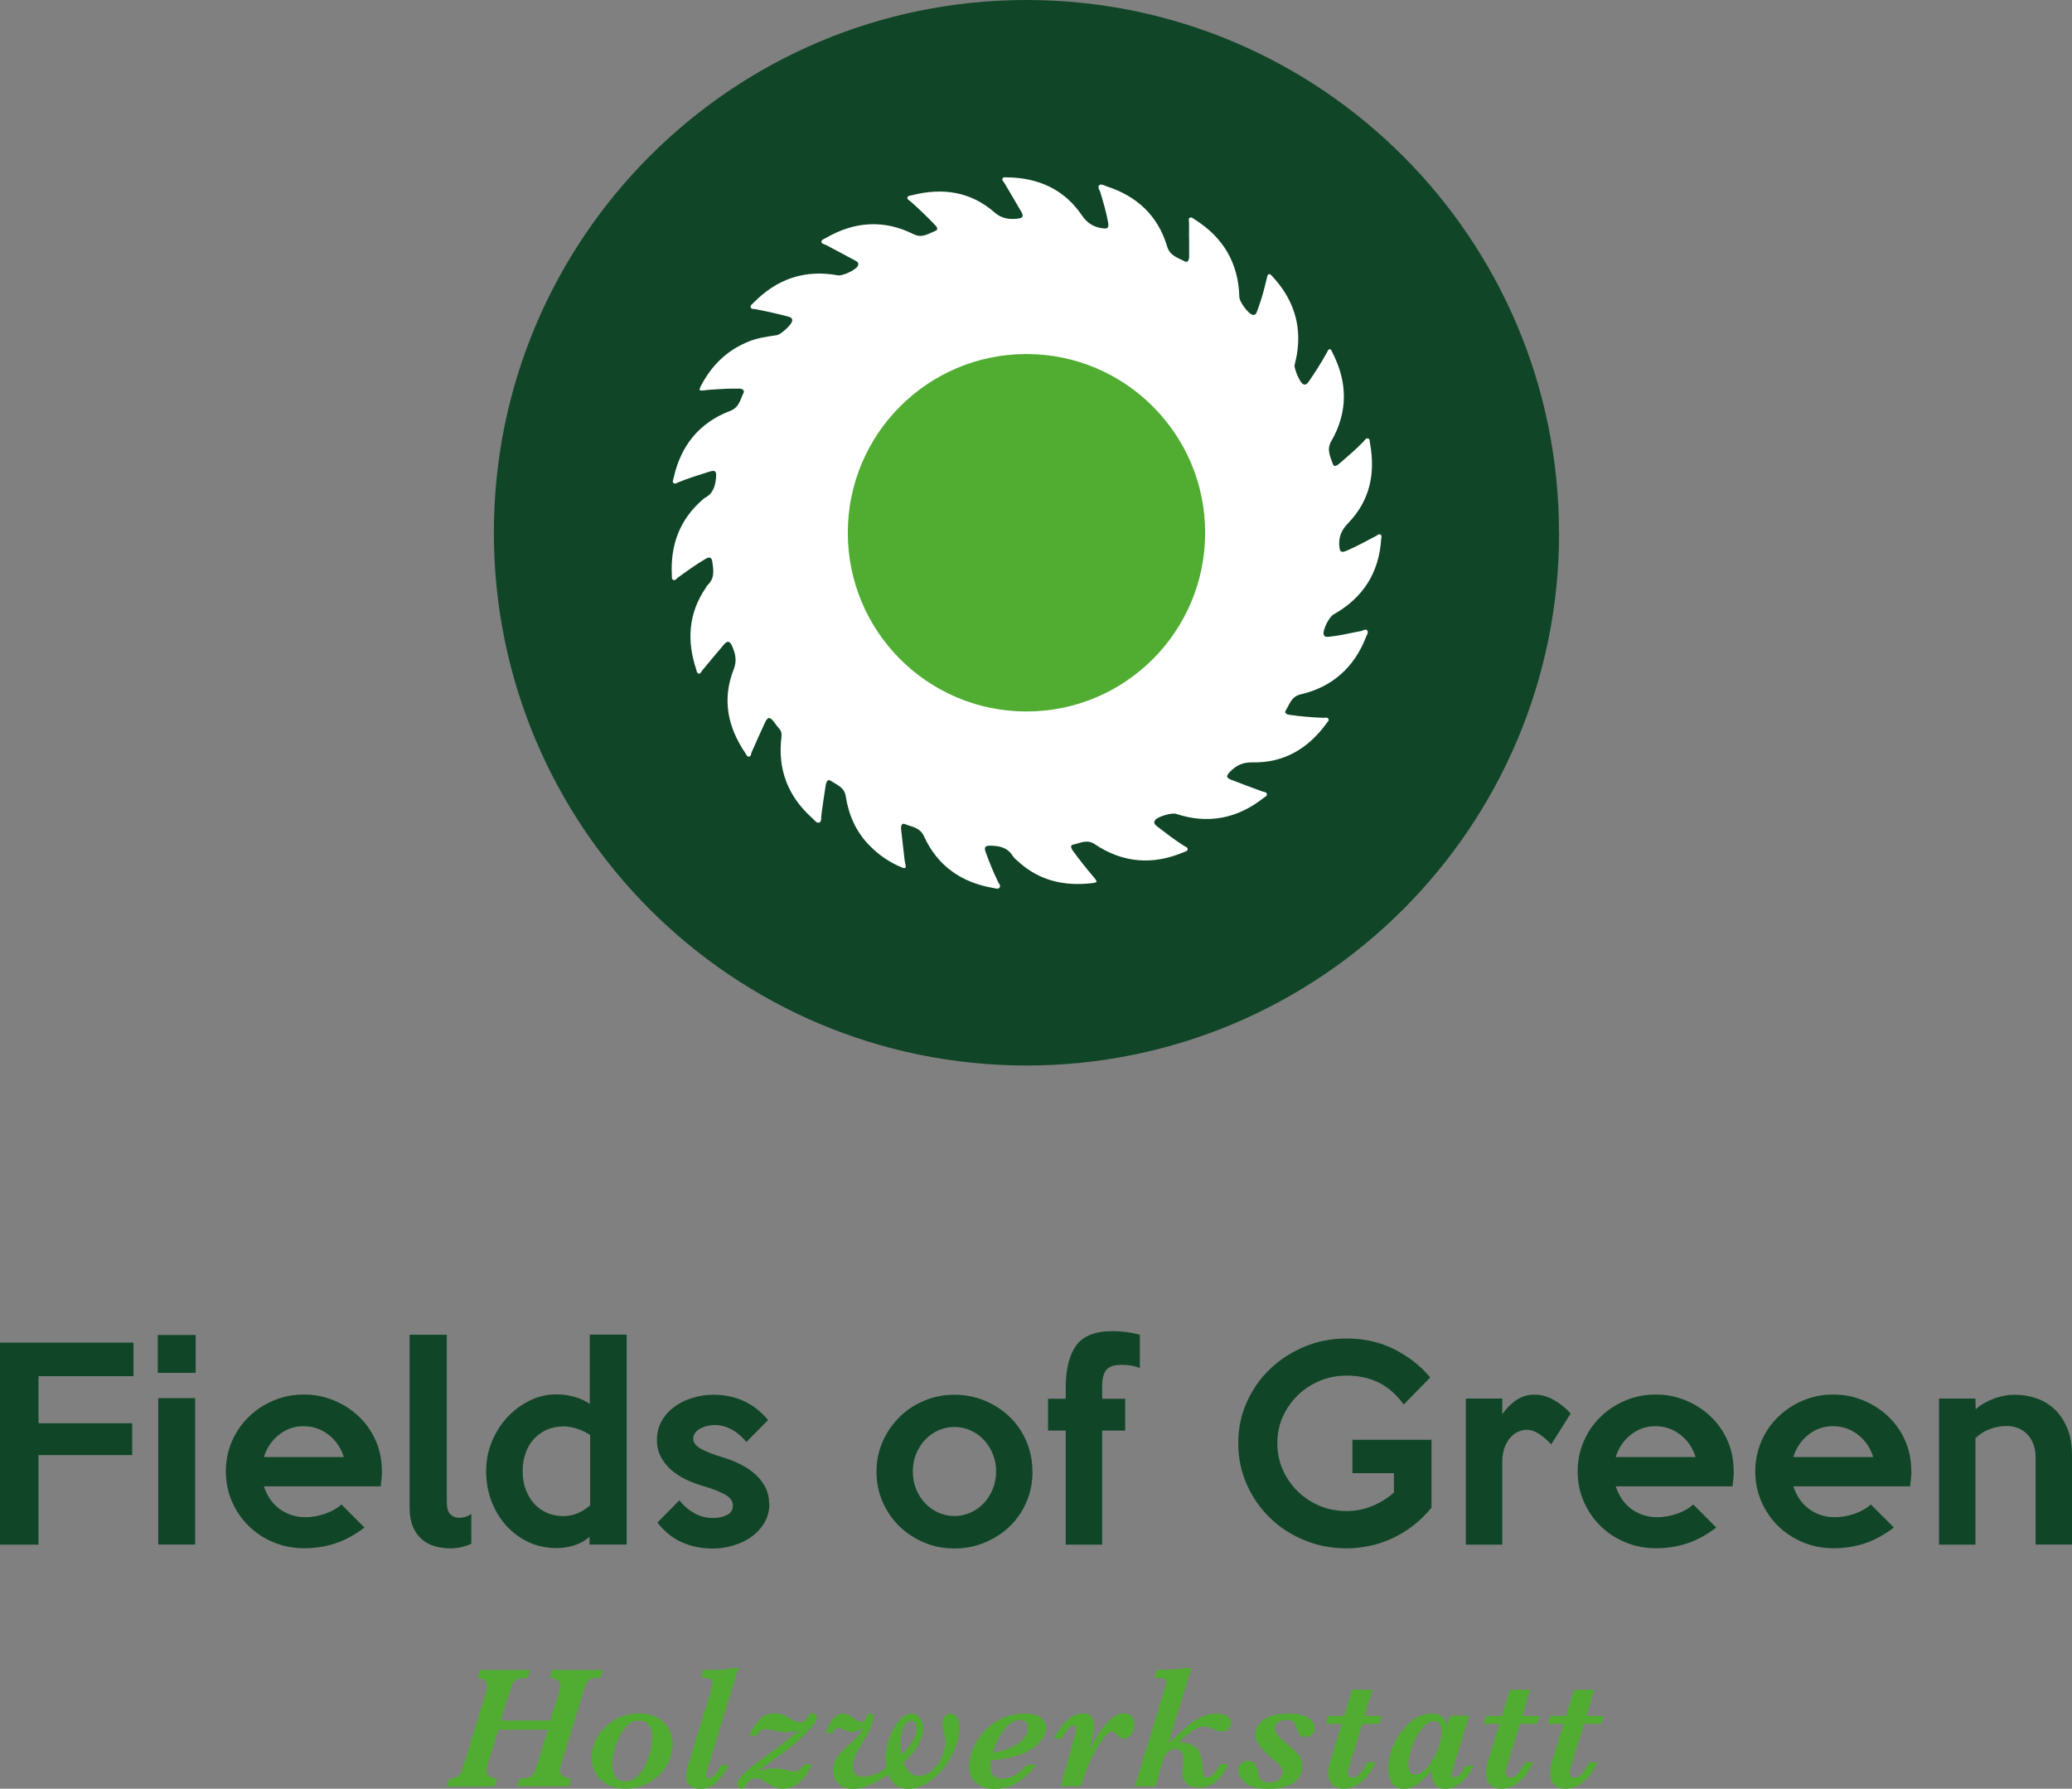
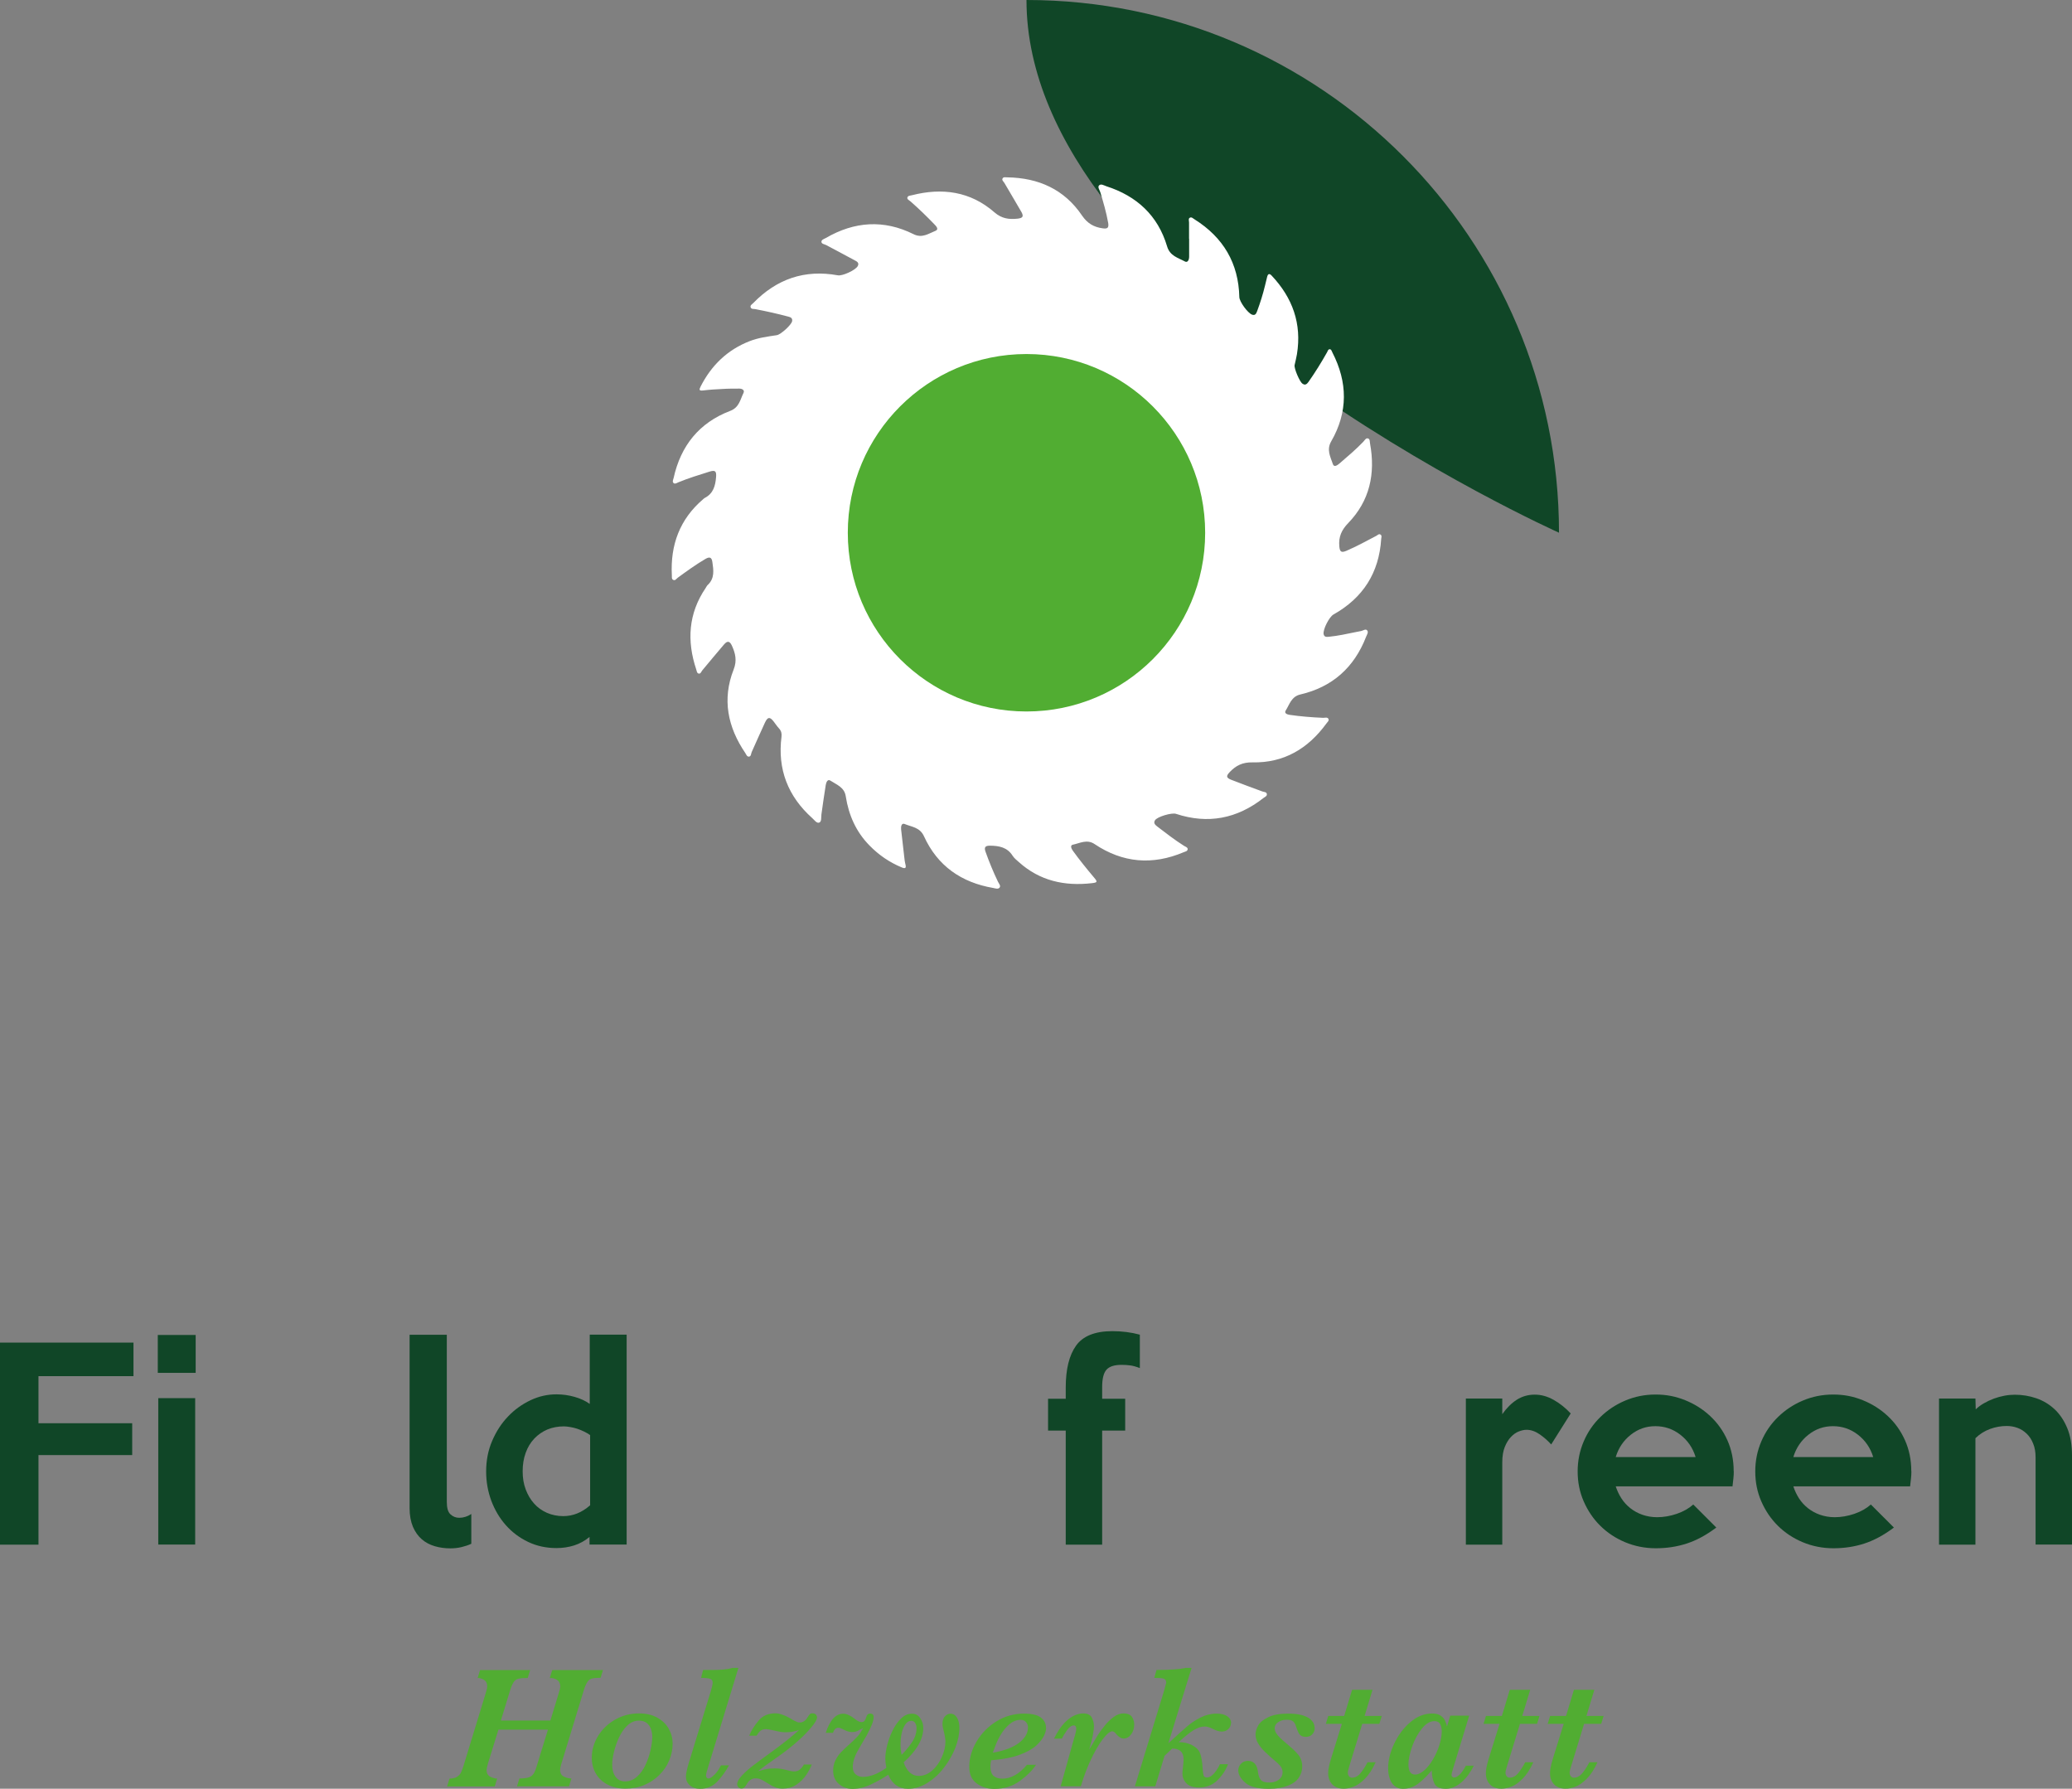
<svg xmlns="http://www.w3.org/2000/svg" id="Ebene_1" data-name="Ebene 1" viewBox="0 0 212.21 183.15">
  <rect x="0" y="0" width="212.21" height="183.15" fill="#808080" stroke="none" />
  <defs>
    <style>
      .cls-1 {
        fill: #fff;
      }

      .cls-2 {
        fill: #104627;
      }

      .cls-3 {
        fill: #51ad32;
      }
    </style>
  </defs>
  <g>
    <path class="cls-3" d="m61.76,170.98l-.25.81c-.39,0-.68.03-.88.08s-.36.17-.48.36-.25.47-.37.88l-2.25,7.37c-.11.33-.16.59-.16.76,0,.32.13.55.38.67.26.13.51.19.77.19l-.24.81h-5.33l.25-.81c.42,0,.73-.04.95-.11s.38-.2.5-.38.23-.46.34-.84l1.13-3.67h-5.07l-1.05,3.39c-.11.37-.16.62-.16.76,0,.33.13.55.39.68.26.12.49.18.69.18l-.25.81h-4.88l.25-.81c.33,0,.59-.06.77-.18s.33-.27.41-.45.18-.42.26-.7l2.25-7.36c.11-.36.17-.61.17-.74,0-.32-.11-.54-.32-.67-.21-.13-.43-.2-.66-.2l.25-.81h5.13l-.25.81c-.42,0-.74.03-.95.08s-.38.17-.5.36-.25.47-.37.88l-.93,3.04h5.07l.84-2.75c.11-.36.17-.6.17-.72,0-.31-.1-.54-.31-.68s-.46-.21-.76-.21l.25-.81h5.14Z" />
    <path class="cls-3" d="m68.89,178.54c0,.59-.12,1.16-.35,1.71-.23.56-.57,1.05-1.01,1.49s-.95.78-1.54,1.03c-.59.25-1.23.37-1.93.37s-1.29-.13-1.81-.4c-.52-.27-.93-.64-1.21-1.12-.29-.48-.43-1.03-.43-1.65,0-.79.22-1.53.65-2.23s1.02-1.26,1.77-1.68c.75-.42,1.55-.62,2.42-.62.72,0,1.34.14,1.86.43.52.29.91.66,1.18,1.14s.4.98.4,1.53Zm-2.08-.61c0-.54-.12-.97-.35-1.28s-.57-.47-1.02-.47-.83.16-1.18.49-.63.74-.86,1.23c-.23.5-.4.99-.52,1.49-.12.5-.18.93-.18,1.3,0,.5.11.92.34,1.23.23.32.55.48.97.48.46,0,.87-.16,1.23-.48s.65-.73.88-1.23c.23-.49.4-1,.51-1.51s.17-.93.17-1.27Z" />
    <path class="cls-3" d="m75.63,170.77l-3.08,10.08c-.16.5-.24.81-.24.93,0,.1.02.18.07.24s.11.09.18.09c.15,0,.36-.14.63-.41s.48-.59.64-.94h.83c-.29.54-.67,1.08-1.15,1.61s-1.08.79-1.8.79c-.44,0-.79-.12-1.06-.36-.27-.24-.4-.54-.4-.88,0-.27.09-.71.27-1.33l2.25-7.33c.15-.48.22-.8.22-.96,0-.21-.08-.34-.25-.4-.17-.06-.48-.1-.94-.1l.21-.81h.94c.4,0,.77-.01,1.11-.04s.65-.08.96-.17h.6Z" />
    <path class="cls-3" d="m83.67,175.88c0,.19-.18.5-.54.94-.36.44-.84.94-1.45,1.48-.61.54-1.35,1.12-2.2,1.71-.83.57-1.45,1.03-1.85,1.35.38-.11.66-.18.85-.22.19-.04.48-.07.87-.07.45,0,.89.07,1.34.2.26.07.46.11.6.11.28,0,.49-.07.64-.2.15-.13.29-.3.42-.51h.79c-.12.34-.32.7-.58,1.09s-.6.71-1,.98-.87.4-1.39.4c-.28,0-.53-.04-.74-.12-.21-.08-.45-.2-.7-.36-.29-.19-.54-.33-.73-.43-.19-.1-.4-.14-.63-.14-.34,0-.62.17-.83.5-.12.21-.22.35-.3.43s-.18.11-.31.11-.23-.05-.31-.14-.12-.19-.12-.29c0-.25.15-.53.45-.86s.67-.66,1.1-1c.44-.34,1.09-.82,1.96-1.45,1.3-.95,2.25-1.71,2.84-2.27-.36.16-.82.25-1.38.25-.19,0-.37-.01-.54-.04s-.41-.08-.71-.15c-.39-.09-.64-.13-.74-.13-.27,0-.47.06-.61.18s-.26.28-.38.49h-.76c.22-.54.55-1.05.97-1.55s1-.74,1.73-.74c.4,0,.89.17,1.48.5.15.09.29.18.43.25.13.07.24.12.32.15.08.03.17.04.26.04.32,0,.59-.19.81-.56.08-.13.15-.22.21-.29.06-.06.15-.09.27-.09.16,0,.28.05.36.14.07.1.11.19.11.29Z" />
    <path class="cls-3" d="m98.26,176.94c0,.64-.14,1.31-.42,2.03-.28.71-.67,1.39-1.17,2.04s-1.07,1.16-1.71,1.56c-.64.39-1.29.59-1.96.59-.94,0-1.62-.48-2.03-1.44-.51.34-1.09.67-1.74.98s-1.29.47-1.92.47c-.53,0-1-.17-1.39-.5-.39-.33-.59-.79-.59-1.38,0-.38.08-.73.23-1.04s.35-.6.59-.85c.24-.25.58-.57,1-.94.15-.13.32-.29.51-.49s.31-.33.35-.39c.04-.06.11-.16.19-.3s.15-.25.2-.34c-.22.12-.42.22-.59.3s-.35.11-.54.11c-.26,0-.54-.08-.86-.25-.25-.13-.44-.19-.56-.19-.24,0-.42.17-.54.52h-.74c.43-1.31,1.03-1.96,1.8-1.96.36,0,.79.21,1.31.63.21.15.39.23.54.23.15,0,.25-.04.33-.14.07-.09.13-.23.19-.42.06-.21.18-.31.38-.31.24,0,.36.12.36.36,0,.28-.13.69-.38,1.21-.25.53-.46.9-.61,1.12-.23.4-.42.73-.56.97-.14.24-.25.46-.33.65s-.15.39-.19.58c-.05.19-.07.38-.07.57,0,.35.1.6.31.77.21.17.45.25.72.25.74,0,1.55-.31,2.41-.93-.07-.4-.11-.71-.11-.92,0-.39.06-.85.19-1.37s.31-1.03.56-1.53c.24-.5.54-.91.88-1.24s.71-.48,1.12-.48c.35,0,.62.15.83.46s.31.64.31,1c0,1.15-.67,2.32-2.01,3.52.33.93.84,1.39,1.55,1.39.5,0,.96-.19,1.38-.56s.75-.84.99-1.39c.24-.55.36-1.07.36-1.56,0-.27-.08-.73-.25-1.39-.04-.14-.05-.28-.05-.43,0-.33.08-.59.25-.77.17-.18.36-.27.58-.27.26,0,.48.13.65.4.17.27.25.63.25,1.09Zm-4.39-.02c0-.18-.05-.35-.14-.5-.09-.15-.23-.22-.4-.22-.32,0-.58.23-.79.69-.21.46-.31,1.04-.31,1.75,0,.34.04.69.11,1.04.38-.38.73-.8,1.05-1.27.32-.46.48-.96.48-1.48Z" />
    <path class="cls-3" d="m107.14,176.91c0,.24-.07.52-.22.83-.15.31-.42.65-.8,1-.39.35-.95.66-1.67.93-.72.27-1.63.45-2.73.55l-.21.02c-.05.23-.07.45-.07.65,0,.43.1.75.31.94s.51.29.91.29c.88,0,1.72-.47,2.52-1.42h.93c-.36.56-.91,1.11-1.65,1.65s-1.61.82-2.63.82c-.7,0-1.3-.19-1.81-.57-.5-.38-.75-.93-.75-1.67,0-.9.25-1.77.75-2.61s1.18-1.54,2.04-2.07c.86-.53,1.8-.79,2.81-.79.81,0,1.4.14,1.74.41s.52.62.52,1.05Zm-1.85-.04c0-.19-.07-.37-.2-.53s-.32-.24-.55-.24c-.41,0-.79.14-1.13.43-.34.29-.63.62-.87,1.01s-.43.78-.58,1.18c-.15.4-.24.64-.28.74,1.19-.2,2.09-.54,2.69-1.01.61-.47.91-1,.91-1.56Z" />
    <path class="cls-3" d="m116.16,176.6c0,.37-.1.7-.31.98-.21.29-.46.43-.77.43-.26,0-.52-.16-.77-.47-.14-.18-.28-.27-.41-.27-.16,0-.38.15-.65.44s-.56.69-.85,1.18c-.29.49-.58,1.06-.86,1.69-.28.64-.52,1.29-.73,1.96l-.11.36h-2.07l1.38-4.93c.15-.47.22-.81.22-.99,0-.07-.02-.14-.06-.21-.04-.07-.11-.1-.19-.1-.23,0-.46.16-.69.48s-.41.61-.53.87h-.81c.34-.68.69-1.21,1.04-1.58s.7-.63,1.03-.78c.33-.15.63-.22.9-.22.47,0,.77.15.91.44.14.29.21.58.21.86,0,.51-.16,1.31-.49,2.41.33-.57.61-1.03.82-1.38s.47-.7.77-1.07c.29-.37.61-.67.94-.91s.66-.35.97-.35c.45,0,.75.13.9.38.15.25.22.51.22.77Z" />
    <path class="cls-3" d="m126.07,176.44c0,.23-.09.44-.28.61-.19.17-.4.25-.65.25-.28,0-.6-.1-.95-.29-.32-.15-.58-.23-.8-.23-.36,0-.75.13-1.17.39-.41.26-.91.66-1.5,1.21.53,0,1,.11,1.41.33.42.23.69.52.81.89s.2.85.23,1.47c.02.34.06.58.1.72.04.14.15.21.33.21.26,0,.51-.14.76-.44.25-.29.44-.6.58-.92h.83c-.23.62-.6,1.17-1.1,1.66-.5.49-1.13.73-1.88.73-.59,0-1.02-.15-1.29-.44s-.4-.63-.4-1c0-.1.02-.32.06-.66.04-.34.06-.6.06-.79,0-.73-.39-1.1-1.17-1.1l-.78.74-.95,3.13h-2.09l2.97-9.72c.16-.56.24-.85.24-.88,0-.23-.09-.38-.27-.43s-.5-.08-.95-.08l.23-.81c1.37,0,2.37-.07,2.99-.21h.6l-2.38,7.72c.87-.8,1.5-1.37,1.91-1.72.4-.35.87-.66,1.39-.92s1.07-.4,1.64-.4c.46,0,.83.09,1.09.27.27.18.4.42.4.72Z" />
    <path class="cls-3" d="m134.65,176.94c0,.24-.08.45-.24.63-.16.18-.38.27-.66.27-.21,0-.38-.04-.5-.12s-.21-.2-.28-.34-.15-.36-.25-.65c-.06-.2-.15-.35-.28-.47s-.36-.17-.7-.17c-.3,0-.58.08-.82.24-.24.16-.37.37-.37.62,0,.18.05.34.15.5s.22.31.36.45.37.34.67.6c.57.47.99.86,1.25,1.19.26.32.39.72.39,1.2,0,.39-.11.75-.33,1.1s-.59.63-1.11.84-1.17.33-1.98.33c-1.15,0-1.97-.21-2.43-.64-.47-.42-.7-.84-.7-1.23,0-.26.09-.5.27-.69s.42-.3.72-.3c.6,0,.94.38,1.03,1.15.04.33.13.59.28.78.14.19.44.29.89.29.39,0,.71-.1.97-.3s.38-.45.38-.76c0-.16-.04-.33-.13-.48-.09-.16-.26-.35-.53-.58-.47-.4-.87-.75-1.17-1.05-.31-.3-.54-.6-.7-.88s-.24-.58-.24-.89c0-.28.09-.57.27-.9s.52-.6,1.03-.85,1.19-.37,2.05-.37c.53,0,.97.05,1.34.14.36.1.64.22.84.37.2.15.33.31.41.47.08.17.11.34.11.51Z" />
    <path class="cls-3" d="m141.52,175.7l-.25.81h-1.75l-1.33,4.34c-.1.31-.15.54-.15.68,0,.12.04.24.12.34.08.1.18.15.31.15.34,0,.64-.17.9-.5s.49-.69.69-1.08h.83c-.33.73-.7,1.29-1.11,1.7-.41.41-.8.68-1.16.81-.36.13-.69.2-.99.2-.5,0-.9-.15-1.18-.44s-.42-.68-.42-1.17c0-.33.09-.79.26-1.36l1.14-3.67h-1.64l.25-.81h1.63l.81-2.68h2.09l-.81,2.68h1.74Z" />
    <path class="cls-3" d="m150.94,180.79c-.17.35-.36.66-.57.95s-.45.54-.7.76-.52.38-.78.49c-.26.11-.53.17-.81.17-.62,0-1.01-.19-1.18-.56-.17-.37-.26-.82-.26-1.33-.47.56-.93,1.01-1.39,1.36s-.98.53-1.56.53c-.35,0-.63-.1-.86-.29-.23-.19-.4-.45-.5-.77-.11-.32-.16-.67-.16-1.04,0-.79.2-1.63.61-2.5s.95-1.62,1.65-2.21c.69-.6,1.44-.9,2.25-.9.37,0,.66.07.87.22s.36.31.44.49c.08.18.15.38.21.61l.33-1.1h1.94l-1.63,5.36c-.12.39-.18.62-.18.7,0,.08.02.14.08.19.05.05.11.08.17.08.38,0,.79-.4,1.22-1.21h.85Zm-3.28-3.51c0-.29-.05-.53-.16-.74-.11-.21-.31-.31-.59-.31-.44,0-.87.25-1.28.76-.41.51-.75,1.12-1,1.84-.25.72-.38,1.32-.38,1.81,0,.71.22,1.06.67,1.06.31,0,.63-.14.95-.43.32-.28.62-.66.9-1.14.29-.49.51-.99.66-1.49.15-.5.23-.96.23-1.37Z" />
    <path class="cls-3" d="m157.67,175.7l-.25.81h-1.75l-1.33,4.34c-.1.31-.15.54-.15.68,0,.12.04.24.12.34.08.1.18.15.31.15.34,0,.64-.17.9-.5s.49-.69.69-1.08h.83c-.33.73-.7,1.29-1.11,1.7-.41.41-.8.68-1.16.81-.36.13-.69.2-.99.2-.5,0-.9-.15-1.18-.44s-.42-.68-.42-1.17c0-.33.09-.79.26-1.36l1.14-3.67h-1.64l.25-.81h1.63l.81-2.68h2.09l-.81,2.68h1.74Z" />
    <path class="cls-3" d="m164.24,175.7l-.25.81h-1.75l-1.33,4.34c-.1.31-.15.54-.15.68,0,.12.04.24.12.34.08.1.18.15.31.15.34,0,.64-.17.9-.5s.49-.69.69-1.08h.83c-.33.73-.7,1.29-1.11,1.7-.41.41-.8.68-1.16.81-.36.13-.69.2-.99.2-.5,0-.9-.15-1.18-.44s-.42-.68-.42-1.17c0-.33.09-.79.26-1.36l1.14-3.67h-1.64l.25-.81h1.63l.81-2.68h2.09l-.81,2.68h1.74Z" />
  </g>
  <g>
    <path class="cls-2" d="m13.67,140.91H3.94v4.82h9.6v3.26H3.94v9.17H0v-20.69h13.67v3.44Z" />
    <path class="cls-2" d="m20.04,140.57h-3.88v-3.88h3.88v3.88Zm-.05,17.58h-3.78v-14.99h3.78v14.99Z" />
-     <path class="cls-2" d="m39.12,150.64c0,.24-.01.49-.04.75-.03.26-.06.53-.09.8h-11.96c.14.43.33.84.58,1.23.25.39.56.72.92,1.01.36.28.77.51,1.23.67.46.16.96.25,1.51.25.67,0,1.35-.12,2.02-.35.67-.23,1.23-.55,1.68-.95l2.36,2.36c-1.04.78-2.05,1.32-3.04,1.64-.99.32-2.04.48-3.15.48s-2.17-.21-3.15-.62c-.98-.41-1.82-.97-2.54-1.68-.72-.71-1.28-1.54-1.7-2.5-.41-.96-.62-1.98-.62-3.07s.21-2.11.62-3.07c.42-.96.98-1.79,1.71-2.5.72-.71,1.57-1.27,2.54-1.68.97-.41,2-.62,3.11-.62s2.06.19,3.03.58c.97.39,1.82.93,2.56,1.62.74.69,1.33,1.51,1.76,2.47s.65,2.02.65,3.17Zm-3.91-1.45c-.29-.95-.82-1.71-1.57-2.29s-1.6-.87-2.55-.87-1.77.29-2.51.87-1.26,1.34-1.55,2.29h8.18Z" />
    <path class="cls-2" d="m48.27,158.07c-.29.14-.63.25-1,.34-.37.09-.75.13-1.15.13-.55,0-1.08-.07-1.59-.22s-.95-.38-1.33-.71c-.38-.33-.68-.75-.91-1.28-.22-.53-.34-1.16-.34-1.9v-17.76h3.81v17.11c0,.62.12,1.05.38,1.28.25.23.55.35.89.35.43,0,.85-.13,1.24-.39v3.05Z" />
    <path class="cls-2" d="m64.19,158.15h-3.81v-.78c-.48.4-1.01.69-1.58.87-.57.18-1.17.27-1.81.27-1.05,0-2.02-.21-2.9-.63-.88-.42-1.64-.99-2.28-1.71s-1.13-1.55-1.49-2.5c-.35-.95-.53-1.95-.53-3,0-1.12.2-2.16.61-3.12.41-.96.94-1.79,1.62-2.5.67-.71,1.44-1.26,2.3-1.67.86-.41,1.75-.61,2.67-.61.64,0,1.26.09,1.86.26s1.12.41,1.55.72v-7.09h3.78v21.49Zm-3.75-4.01v-7.2c-.17-.12-.37-.24-.6-.35s-.46-.21-.7-.29c-.24-.08-.49-.14-.73-.18-.24-.04-.46-.07-.65-.07-.62,0-1.19.11-1.7.32-.51.22-.96.53-1.34.93-.38.41-.68.89-.88,1.46-.21.57-.31,1.2-.31,1.89s.1,1.29.31,1.85c.21.56.49,1.04.86,1.45.36.41.8.72,1.31.95.51.22,1.07.34,1.68.34.99,0,1.91-.37,2.75-1.11Z" />
-     <path class="cls-2" d="m78.8,153.95c0,.74-.17,1.4-.52,1.98-.35.58-.8,1.06-1.35,1.45-.55.39-1.18.68-1.87.88-.69.2-1.38.3-2.05.3-1.14,0-2.19-.21-3.15-.63-.96-.42-1.8-1.1-2.53-2.03l2.25-2.28c.45.57.97,1.01,1.55,1.33s1.22.48,1.89.48c.59,0,1.07-.11,1.46-.32s.58-.54.58-.97-.28-.82-.83-1.13c-.55-.3-1.33-.6-2.33-.89-.59-.17-1.16-.39-1.71-.66-.55-.27-1.04-.6-1.48-.98-.43-.39-.78-.83-1.04-1.33-.26-.5-.39-1.08-.39-1.73,0-.72.17-1.38.51-1.96.34-.58.78-1.06,1.32-1.45.54-.39,1.16-.69,1.86-.89.69-.21,1.39-.31,2.1-.31,2.28,0,4.15.86,5.6,2.59l-2.23,2.25c-.43-.54-.92-.96-1.48-1.27-.55-.31-1.16-.47-1.81-.47-.22,0-.46.03-.71.09s-.48.15-.7.26c-.22.11-.39.26-.53.44-.14.18-.21.38-.21.61,0,.4.26.74.79,1.04.53.29,1.28.59,2.27.88.64.19,1.24.43,1.81.72.57.29,1.07.63,1.5,1.02.43.39.77.83,1.02,1.32.25.49.38,1.05.38,1.67Z" />
-     <path class="cls-2" d="m105.75,150.67c0,1.12-.21,2.16-.62,3.12s-.98,1.79-1.71,2.49c-.72.7-1.58,1.25-2.55,1.66-.98.41-2.02.61-3.12.61s-2.14-.2-3.11-.61-1.81-.96-2.54-1.67c-.72-.71-1.29-1.54-1.71-2.5-.42-.96-.62-1.99-.62-3.09s.21-2.11.63-3.07,1-1.79,1.72-2.51c.72-.72,1.57-1.28,2.54-1.68.97-.41,1.99-.61,3.08-.61s2.14.2,3.12.61c.97.41,1.83.96,2.55,1.66.73.7,1.29,1.53,1.71,2.5s.62,2,.62,3.11Zm-3.73,0c0-.64-.11-1.23-.34-1.79-.22-.55-.53-1.04-.92-1.45-.39-.42-.84-.74-1.36-.97-.52-.23-1.07-.35-1.65-.35s-1.14.12-1.65.35c-.52.23-.97.56-1.36.97-.39.41-.69.9-.92,1.45-.22.55-.33,1.15-.33,1.79s.11,1.23.33,1.79c.22.55.53,1.04.92,1.45.39.41.84.74,1.36.97.52.23,1.07.35,1.65.35s1.14-.12,1.65-.35c.52-.23.97-.56,1.36-.97.39-.41.69-.9.92-1.45.22-.55.34-1.15.34-1.79Z" />
    <path class="cls-2" d="m116.74,140.08c-.36-.14-.68-.23-.96-.27-.28-.04-.58-.06-.91-.06-.73,0-1.24.16-1.54.49s-.45.92-.45,1.79v1.19h2.36v3.26h-2.36v11.68h-3.73v-11.68h-1.81v-3.26h1.81v-1.14c0-1.88.35-3.31,1.06-4.3.7-.98,1.94-1.48,3.71-1.48,1,0,1.94.12,2.82.36v3.42Z" />
-     <path class="cls-2" d="m146.64,154.34c-.59.72-1.23,1.35-1.92,1.88-.69.53-1.41.96-2.16,1.31-.75.34-1.52.6-2.3.76-.79.16-1.57.25-2.34.25-1.54,0-2.98-.28-4.32-.83-1.35-.55-2.52-1.31-3.52-2.28-1-.97-1.8-2.11-2.38-3.42-.59-1.31-.88-2.73-.88-4.25s.29-2.88.87-4.18c.58-1.3,1.37-2.44,2.38-3.4,1.01-.97,2.19-1.73,3.53-2.29,1.35-.56,2.79-.84,4.32-.84,1.78,0,3.4.36,4.85,1.09,1.46.73,2.7,1.69,3.71,2.9l-2.71,2.77c-.78-1.05-1.65-1.81-2.61-2.27-.96-.46-2.04-.69-3.23-.69-.98,0-1.9.18-2.77.54-.86.36-1.62.86-2.26,1.49s-1.15,1.36-1.53,2.2c-.37.84-.55,1.73-.55,2.68s.18,1.87.55,2.71c.37.84.88,1.58,1.52,2.21s1.4,1.14,2.26,1.5c.86.36,1.78.54,2.76.54.93,0,1.81-.17,2.63-.52.83-.34,1.57-.8,2.22-1.37v-1.99h-4.25v-3.42h8.1v6.91Z" />
    <path class="cls-2" d="m160.86,144.74l-1.99,3.16c-.36-.4-.76-.75-1.2-1.05-.44-.3-.88-.45-1.33-.45-.24,0-.5.06-.79.17-.29.11-.55.3-.8.56-.25.26-.46.6-.63,1.02s-.26.94-.26,1.57v8.44h-3.73v-14.96h3.73v1.6c.45-.64.95-1.13,1.49-1.48.54-.34,1.15-.52,1.83-.52s1.3.18,1.93.53,1.22.82,1.77,1.41Z" />
    <path class="cls-2" d="m177.57,150.64c0,.24-.01.49-.04.75-.03.26-.06.53-.09.8h-11.96c.14.43.33.84.58,1.23.25.39.56.72.92,1.01.36.28.77.51,1.23.67.46.16.96.25,1.51.25.67,0,1.35-.12,2.02-.35.67-.23,1.23-.55,1.68-.95l2.36,2.36c-1.04.78-2.05,1.32-3.04,1.64s-2.04.48-3.15.48-2.17-.21-3.15-.62c-.98-.41-1.82-.97-2.54-1.68-.72-.71-1.28-1.54-1.7-2.5-.42-.96-.62-1.98-.62-3.07s.21-2.11.62-3.07c.41-.96.98-1.79,1.71-2.5.73-.71,1.57-1.27,2.54-1.68.97-.41,2-.62,3.11-.62s2.06.19,3.03.58c.97.39,1.82.93,2.56,1.62.74.69,1.33,1.51,1.76,2.47s.65,2.02.65,3.17Zm-3.91-1.45c-.29-.95-.82-1.71-1.57-2.29-.75-.58-1.6-.87-2.55-.87s-1.77.29-2.51.87c-.74.58-1.26,1.34-1.55,2.29h8.18Z" />
    <path class="cls-2" d="m195.76,150.64c0,.24-.01.49-.04.75-.03.26-.06.53-.09.8h-11.96c.14.43.33.84.58,1.23.25.39.56.72.92,1.01.36.28.77.51,1.23.67.46.16.96.25,1.51.25.67,0,1.35-.12,2.02-.35.67-.23,1.23-.55,1.68-.95l2.36,2.36c-1.04.78-2.05,1.32-3.04,1.64s-2.04.48-3.15.48-2.17-.21-3.15-.62c-.98-.41-1.82-.97-2.54-1.68-.72-.71-1.28-1.54-1.7-2.5-.42-.96-.62-1.98-.62-3.07s.21-2.11.62-3.07c.41-.96.98-1.79,1.71-2.5.73-.71,1.57-1.27,2.54-1.68.97-.41,2-.62,3.11-.62s2.06.19,3.03.58c.97.39,1.82.93,2.56,1.62.74.69,1.33,1.51,1.76,2.47s.65,2.02.65,3.17Zm-3.91-1.45c-.29-.95-.82-1.71-1.57-2.29-.75-.58-1.6-.87-2.55-.87s-1.77.29-2.51.87c-.74.58-1.26,1.34-1.55,2.29h8.18Z" />
    <path class="cls-2" d="m212.21,158.15h-3.73v-8.93c0-.54-.08-1.01-.25-1.41-.16-.41-.38-.74-.66-1.01-.28-.27-.59-.47-.95-.6-.36-.13-.72-.19-1.1-.19-.57,0-1.14.1-1.69.3-.55.2-1.06.51-1.51.95v10.9h-3.73v-14.96h3.73l.03,1.11c.22-.22.5-.43.83-.62.33-.19.67-.35,1.02-.48.35-.13.72-.23,1.09-.3.37-.07.73-.1,1.07-.1.76,0,1.49.12,2.19.36.7.24,1.32.61,1.86,1.11.54.5.98,1.15,1.31,1.94s.49,1.73.49,2.82v9.11Z" />
  </g>
  <g>
-     <path class="cls-2" d="m159.68,54.55c0,30.13-24.43,54.55-54.55,54.55s-54.55-24.42-54.55-54.55S75,0,105.12,0s54.55,24.42,54.55,54.55Z" />
+     <path class="cls-2" d="m159.68,54.55s-54.55-24.42-54.55-54.55S75,0,105.12,0s54.55,24.42,54.55,54.55Z" />
    <g id="lvnyds">
      <path class="cls-1" d="m121.78,24.44c0-.55,0-1.1,0-1.66,0-.16-.09-.39.07-.48.19-.12.35.08.51.17,2.92,1.84,4.49,4.47,4.57,7.95.01.47.86,1.64,1.31,1.8.34.12.43-.15.52-.38.31-.84.58-1.69.79-2.56.08-.31.15-.63.23-.94.08-.31.23-.37.46-.12,2.14,2.27,3.1,4.92,2.59,8.05-.06.37-.16.74-.24,1.11-.07.34.53,1.75.83,1.93.29.17.45-.01.61-.23.68-.97,1.3-1.97,1.88-3,.07-.13.11-.33.28-.32.17,0,.2.2.27.33,1.57,3.05,1.61,6.1-.12,9.1-.5.86-.08,1.58.17,2.33.12.36.46.12.66-.05.84-.72,1.68-1.43,2.45-2.23.14-.14.26-.41.48-.35.23.06.18.35.22.54.56,3.07-.03,5.85-2.24,8.13-.68.7-1,1.42-.91,2.38.05.56.2.68.72.46,1.05-.45,2.05-1,3.06-1.53.14-.07.28-.26.46-.12.14.11.06.29.05.43-.22,3.47-1.86,6.04-4.89,7.74-.44.25-1.08,1.52-1.01,1.99.05.33.3.31.53.29.93-.09,1.84-.29,2.76-.48.19-.04.37-.08.56-.11.21-.04.47-.27.63-.04.13.18-.05.43-.13.64-1.22,3.14-3.46,5.14-6.74,5.9-.92.22-1.1,1.03-1.5,1.66-.15.25.13.38.38.42,1.15.17,2.31.26,3.47.31.18,0,.43-.09.53.1.11.19-.11.34-.21.49-1.87,2.56-4.34,4.04-7.56,3.97-1.01-.02-1.7.32-2.34,1-.37.39-.36.58.15.78,1.06.42,2.13.8,3.2,1.2.17.06.43.04.46.27.03.21-.21.29-.35.4-2.7,2.12-5.68,2.7-8.96,1.62-.44-.14-1.9.29-2.14.65-.2.3.02.49.24.66.89.68,1.78,1.37,2.73,1.97.14.09.36.14.37.32,0,.24-.25.26-.41.33-3.19,1.35-6.24,1.1-9.12-.83-.78-.53-1.51-.09-2.23.06-.3.06-.16.4,0,.62.68.94,1.41,1.84,2.16,2.73.38.45.38.52-.21.59-2.79.32-5.34-.23-7.48-2.16-.23-.2-.48-.4-.64-.65-.55-.87-1.39-1.02-2.32-1.03-.48,0-.62.16-.45.63.37,1.04.79,2.06,1.27,3.06.09.19.32.42.16.61-.15.18-.43.07-.65.03-3.26-.56-5.71-2.26-7.09-5.3-.42-.92-1.27-.95-1.98-1.25-.32-.13-.39.27-.36.55.1.91.2,1.82.31,2.72.03.28.06.57.13.85.11.41-.02.48-.39.32-1.25-.52-2.33-1.26-3.28-2.23-1.39-1.41-2.14-3.12-2.44-5.05-.14-.93-.95-1.19-1.57-1.6-.3-.2-.44.21-.48.46-.16.99-.3,1.99-.44,2.99-.04.3.03.74-.21.84-.27.12-.51-.26-.73-.45-2.49-2.23-3.57-5-3.15-8.33.04-.33-.02-.59-.24-.84-.21-.22-.37-.48-.56-.72-.39-.5-.61-.49-.89.1-.47,1-.9,2.01-1.36,3.02-.08.17-.05.44-.27.47-.22.03-.29-.22-.39-.37-1.8-2.65-2.39-5.5-1.19-8.55.36-.91.18-1.65-.18-2.44-.22-.47-.45-.53-.8-.13-.76.88-1.49,1.78-2.24,2.67-.1.12-.15.36-.36.32-.19-.04-.2-.27-.25-.42-.98-2.93-.81-5.73.96-8.34.07-.11.13-.24.23-.33.71-.67.58-1.51.46-2.34-.07-.48-.28-.56-.71-.31-.99.58-1.91,1.25-2.83,1.92-.14.1-.26.34-.48.22-.17-.09-.12-.31-.13-.48-.16-3.09.81-5.73,3.2-7.77.06-.05.11-.11.18-.14.87-.45,1.08-1.25,1.15-2.13.05-.61-.09-.74-.67-.56-1.07.34-2.14.66-3.18,1.09-.15.06-.33.2-.48.1-.19-.14-.06-.36-.02-.53.73-3.31,2.62-5.67,5.8-6.88.92-.35,1.02-1.15,1.36-1.84.14-.29-.15-.44-.43-.44-.59,0-1.18,0-1.77.04-.65.03-1.29.07-1.94.15-.41.05-.42-.07-.26-.39,1.1-2.17,2.74-3.77,5.03-4.66.9-.35,1.84-.47,2.78-.61.4-.06,1.51-1.06,1.57-1.44.05-.3-.14-.4-.39-.46-1.12-.3-2.25-.55-3.39-.77-.16-.03-.38.02-.46-.16-.1-.23.14-.33.26-.46,2.39-2.46,5.26-3.46,8.66-2.84.47.09,1.79-.52,2.03-.93.2-.35-.08-.49-.31-.61-.97-.53-1.95-1.04-2.92-1.56-.18-.09-.47-.11-.48-.33,0-.22.27-.29.45-.39,2.93-1.7,5.94-1.91,8.99-.39.88.44,1.55-.07,2.25-.35.35-.14.09-.45-.1-.64-.79-.82-1.61-1.62-2.47-2.37-.13-.11-.35-.2-.32-.38.04-.21.3-.21.47-.25,3.1-.79,5.99-.4,8.46,1.76.74.64,1.48.73,2.35.64.54-.06.66-.22.4-.69-.57-.99-1.16-1.97-1.73-2.95-.09-.16-.31-.3-.19-.49.09-.16.31-.1.48-.1,3.19.05,5.83,1.22,7.65,3.91.55.81,1.22,1.19,2.12,1.31.49.07.64-.05.56-.55-.19-1.07-.49-2.11-.81-3.15-.07-.23-.29-.51-.13-.69.2-.21.51,0,.75.08,3.11,1,5.28,2.99,6.22,6.15.29.99,1.12,1.17,1.82,1.55.3.17.44-.19.44-.48,0-.61,0-1.22,0-1.83,0,0,0,0,.01,0Z" />
    </g>
    <path class="cls-3" d="m123.43,54.55c0,10.11-8.19,18.3-18.3,18.3s-18.3-8.19-18.3-18.3,8.2-18.3,18.3-18.3,18.3,8.2,18.3,18.3Z" />
  </g>
</svg>